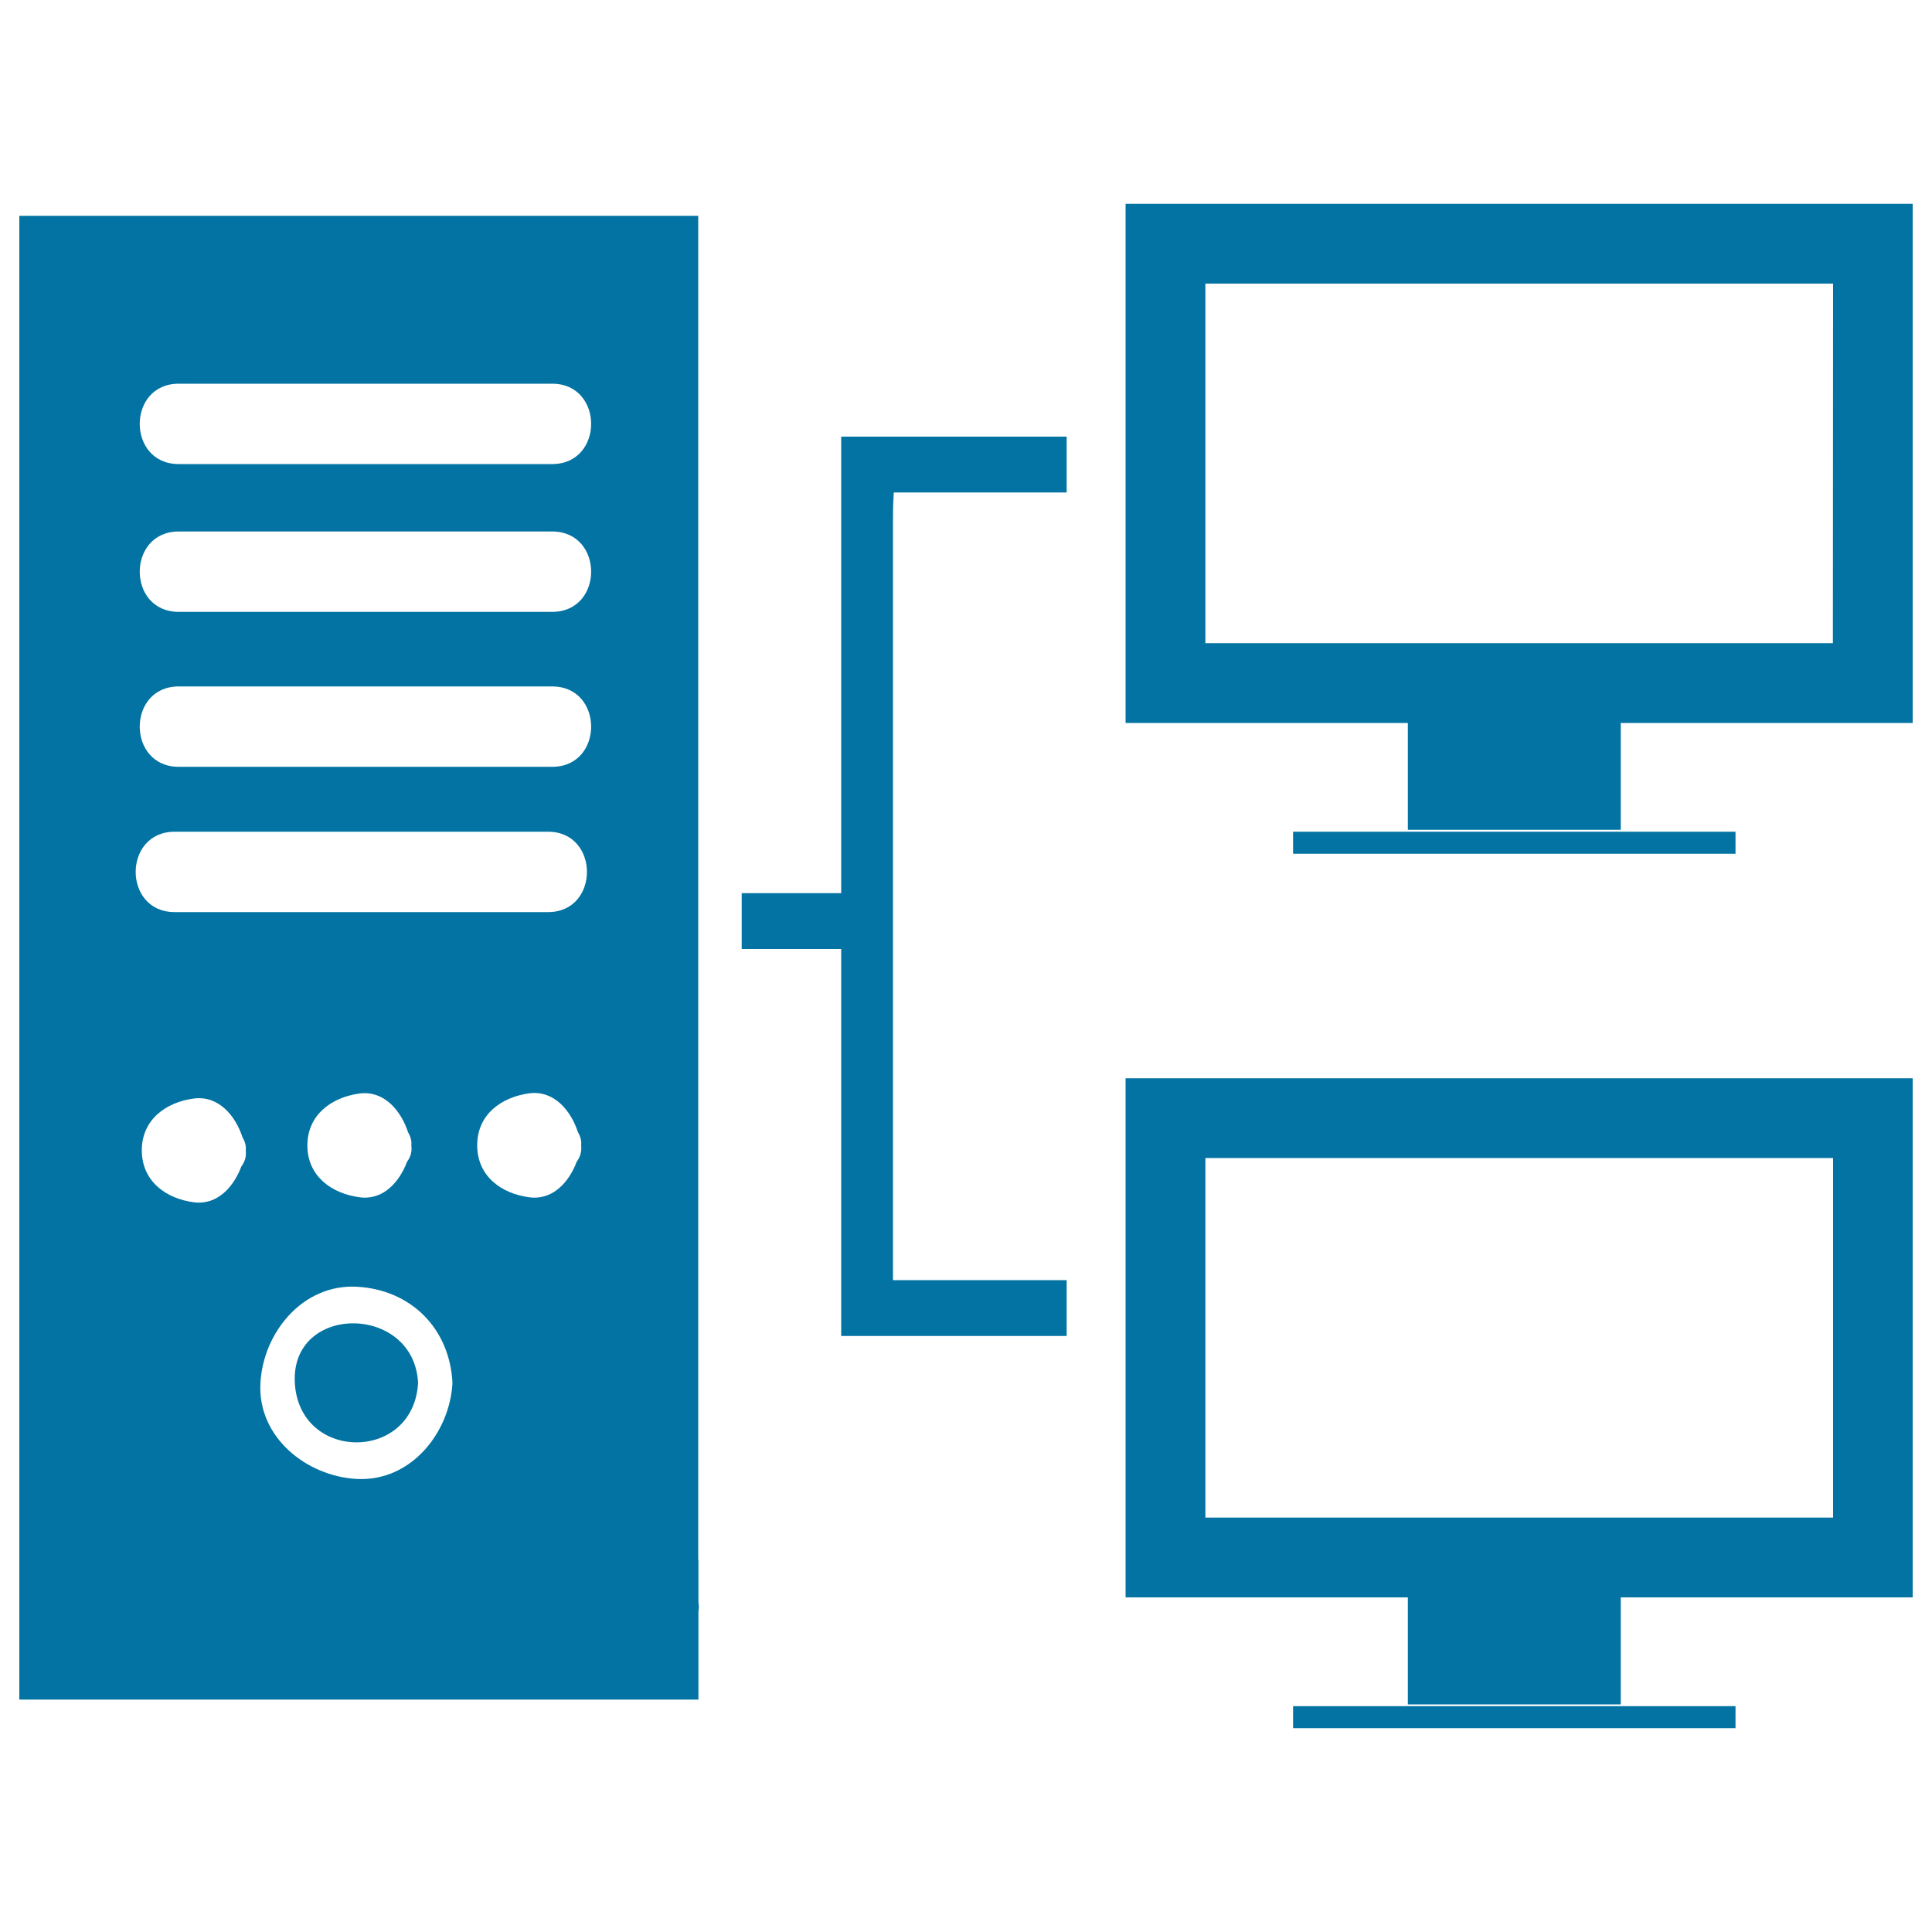
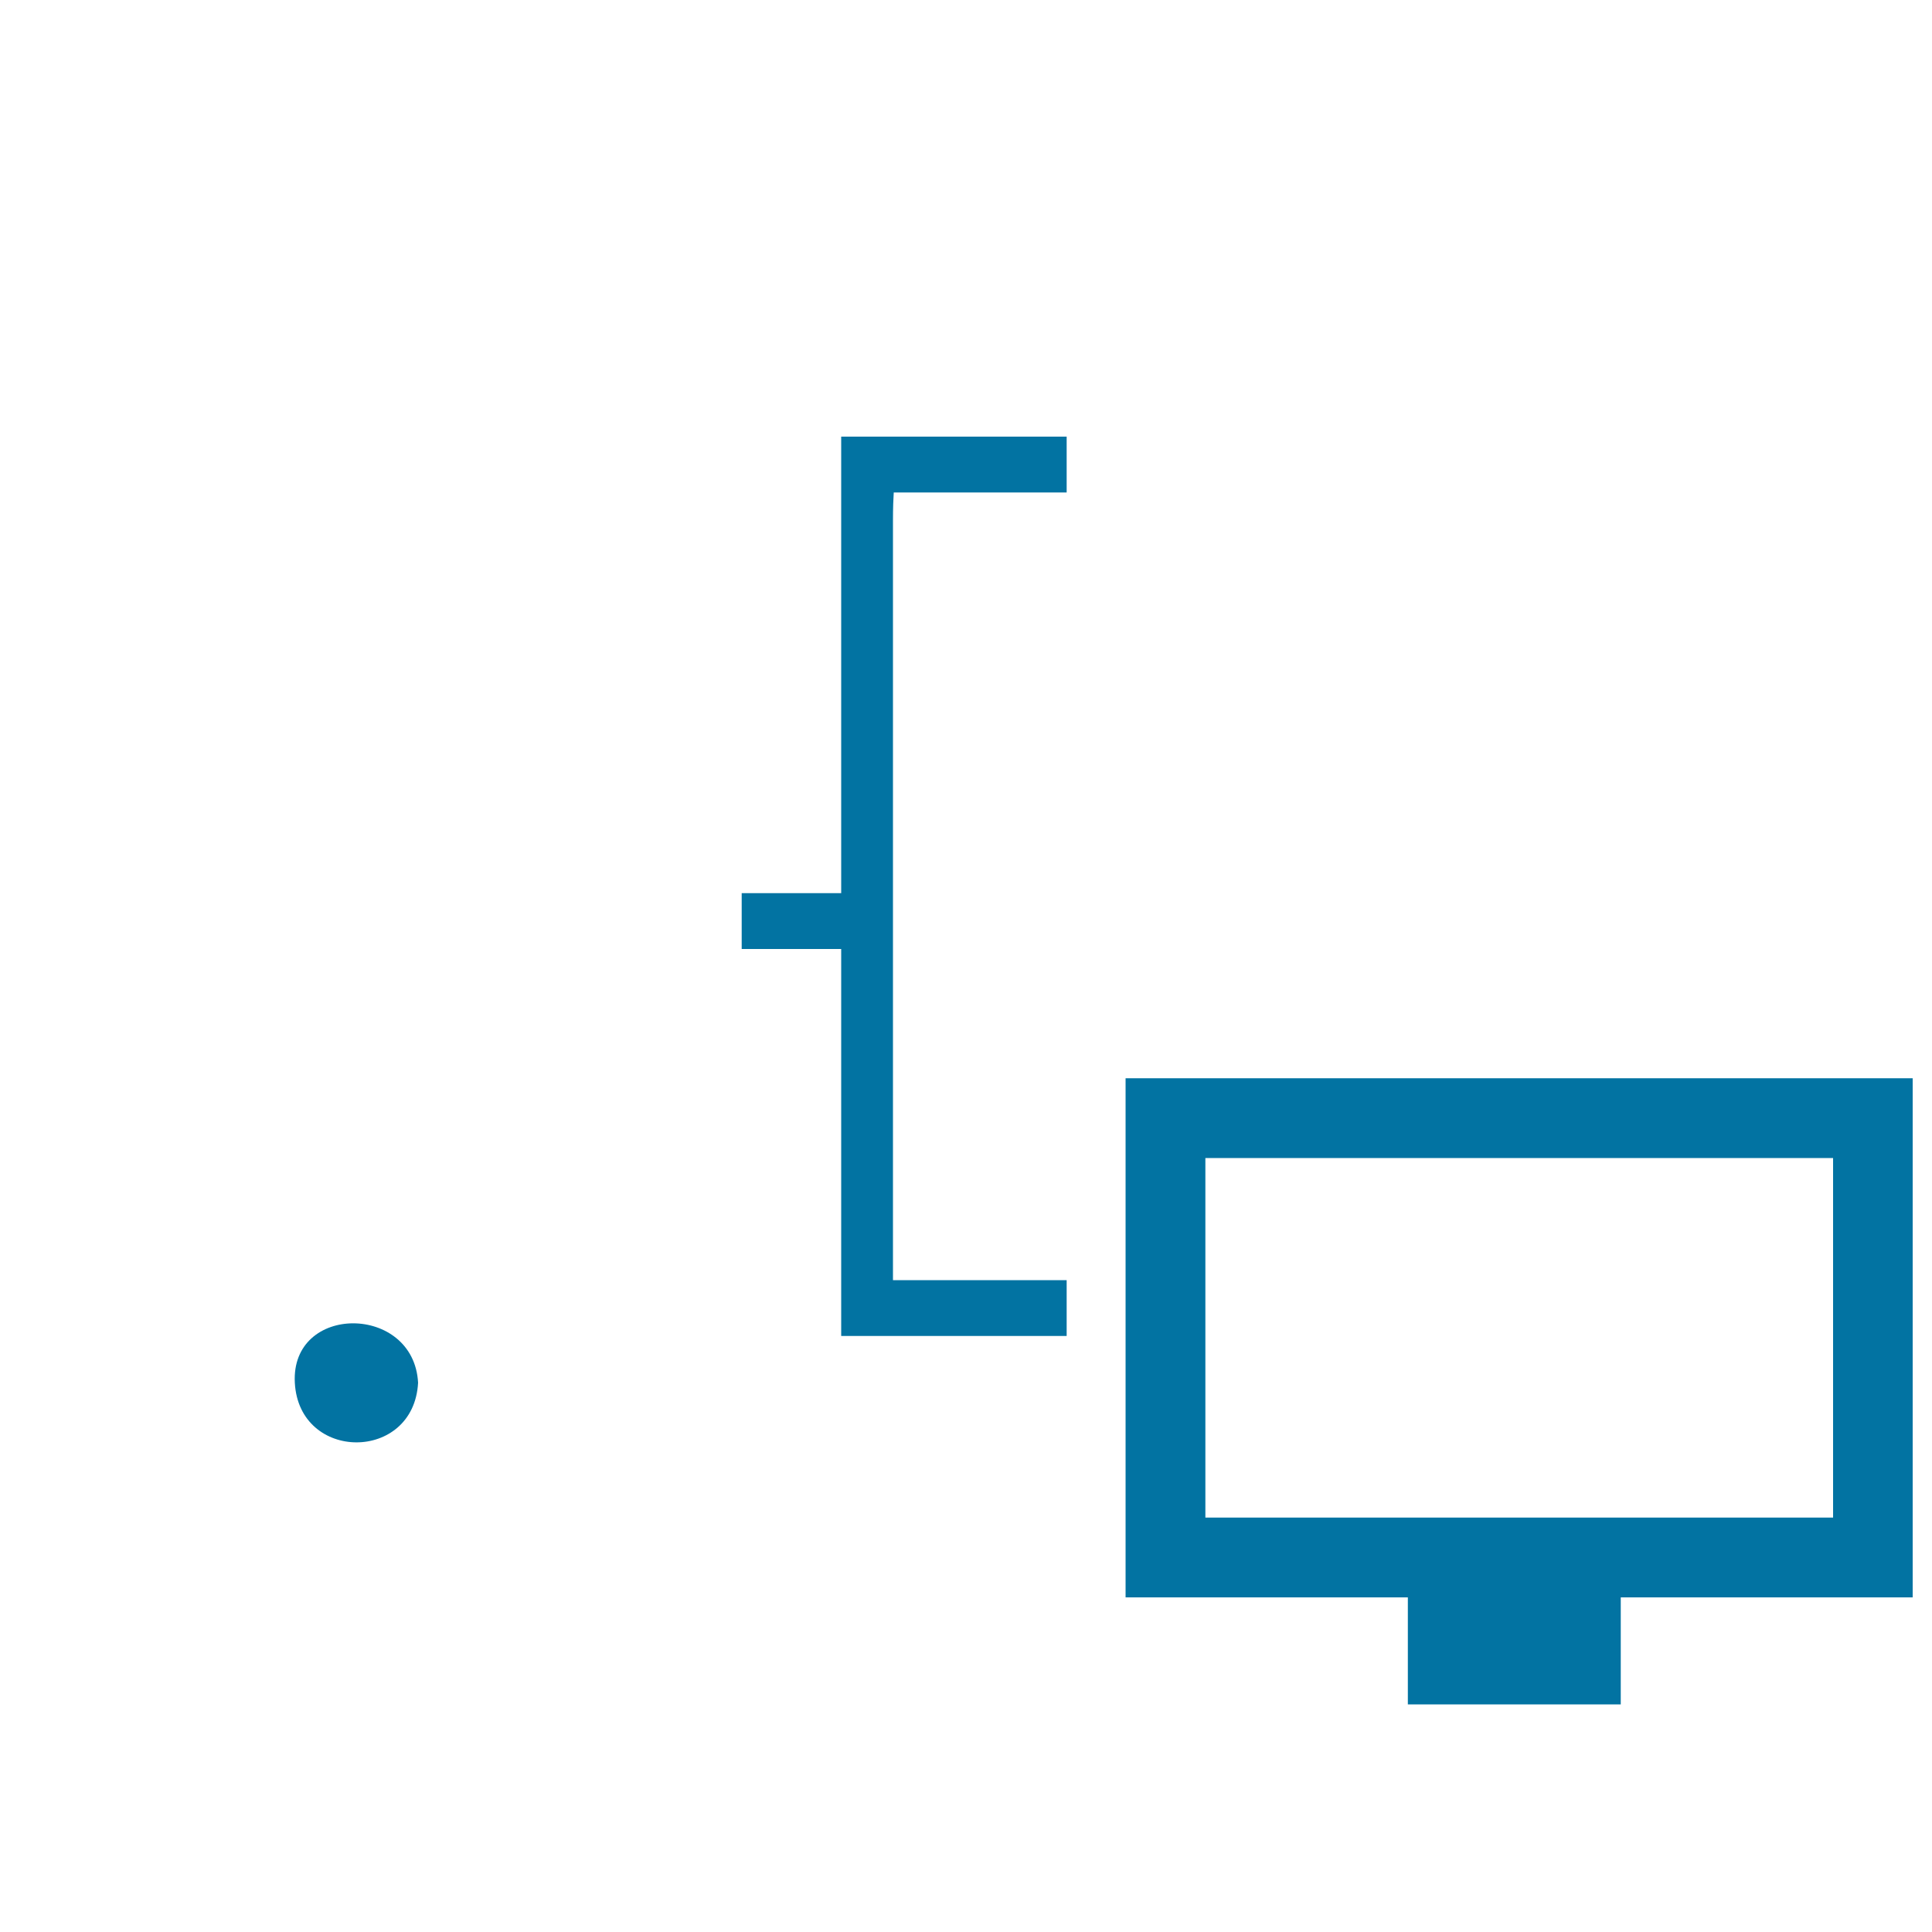
<svg xmlns="http://www.w3.org/2000/svg" viewBox="0 0 1000 1000" style="fill:#0273a2">
  <title>Computers Exchange Interface Symbol SVG icon</title>
  <g>
    <g id="_x35_0_68_">
      <g>
        <path d="M152.6,715.7c2.2,41.1,61.6,41.2,63.8,0C214.2,674.8,150.4,674.6,152.6,715.7z" />
-         <path d="M361.4,184.2v-65.7v-6.8H62.8H12.5H10v695.5v57.1v15.4h351.5v-45.6c0.3-1.7,0.3-3.2,0-4.7v-22.2h-0.1C361.4,599.6,361.4,391.9,361.4,184.2z M124.9,603.8c-3.9,10.4-12.3,20.1-24.6,18.5c-14.4-1.9-26.9-10.9-26.9-26.9c0-15.9,12.5-24.9,26.9-26.8c12.9-1.7,21.6,9,25.2,20c1.2,2.1,2,4.4,1.7,6.8C127.6,598.9,126.6,601.5,124.9,603.8z M184.6,765.5c-25.9-1.4-51.4-21.6-49.8-49.7c1.4-25.9,21.7-51.2,49.8-49.8c28.1,1.5,48.2,21.6,49.6,49.8C232.8,741.6,212.7,767,184.6,765.5z M159.1,592.9c0-15.9,12.5-24.9,26.9-26.9c12.9-1.7,21.6,9,25.2,20c1.2,2.1,2,4.4,1.7,6.9c0.5,3.5-0.6,6.2-2.2,8.4c-3.9,10.4-12.3,20.1-24.6,18.4C171.7,617.8,159.1,608.8,159.1,592.9z M298.5,601.3c-3.9,10.4-12.3,20.1-24.6,18.4c-14.4-1.9-26.9-10.9-26.9-26.9s12.5-24.9,26.9-26.9c12.9-1.7,21.6,9,25.2,20c1.2,2.1,2,4.4,1.7,6.9C301.2,596.4,300.1,599.1,298.5,601.3z M283.7,472.1c-64.4,0-128.8,0-193.3,0c-26.9,0-26.9-41.6,0-41.6c64.4,0,128.8,0,193.3,0C310.5,430.5,310.5,472.1,283.7,472.1z M285.8,396.9c-64.4,0-128.8,0-193.3,0c-26.9,0-26.9-41.6,0-41.6c64.4,0,128.8,0,193.3,0C312.7,355.3,312.7,396.9,285.8,396.9z M285.8,316.7c-64.4,0-128.8,0-193.3,0c-26.9,0-26.9-41.6,0-41.6c64.4,0,128.8,0,193.3,0C312.7,275.1,312.7,316.7,285.8,316.7z M285.8,240.2c-64.4,0-128.8,0-193.3,0c-26.9,0-26.9-41.6,0-41.6c64.4,0,128.8,0,193.3,0C312.7,198.6,312.7,240.2,285.8,240.2z" />
        <path d="M582.6,826.8h146.1v55.4h110.2v-55.4H990V558.1H582.6V826.8z M623.9,599.4h324.9v186.1H623.9V599.4z" />
-         <rect x="669.3" y="883.1" width="229" height="11.4" />
-         <path d="M582.6,105.5v268.7h146.1v55.3h110.2v-55.3H990V105.5H582.6z M948.7,332.9H623.9V146.8h324.9L948.7,332.9L948.7,332.9z" />
-         <rect x="669.3" y="430.5" width="229" height="11.4" />
        <path d="M447.7,226h-12.3v236.3h-51.5v28.9h51.5v200.3h12.3h1.6c3.6,0,7.1,0,10.7,0c25.9,0,51.8,0,77.7,0h14.4v-28.9h-89.9c0-4.5,0-8.9,0-13.3c0-63.3,0-126.6,0-189.9c0-63.3,0-126.6,0-189.9c0-7,0.2-11.4,0.4-14.6h89.5V226H460L447.7,226L447.7,226z" />
      </g>
    </g>
  </g>
</svg>